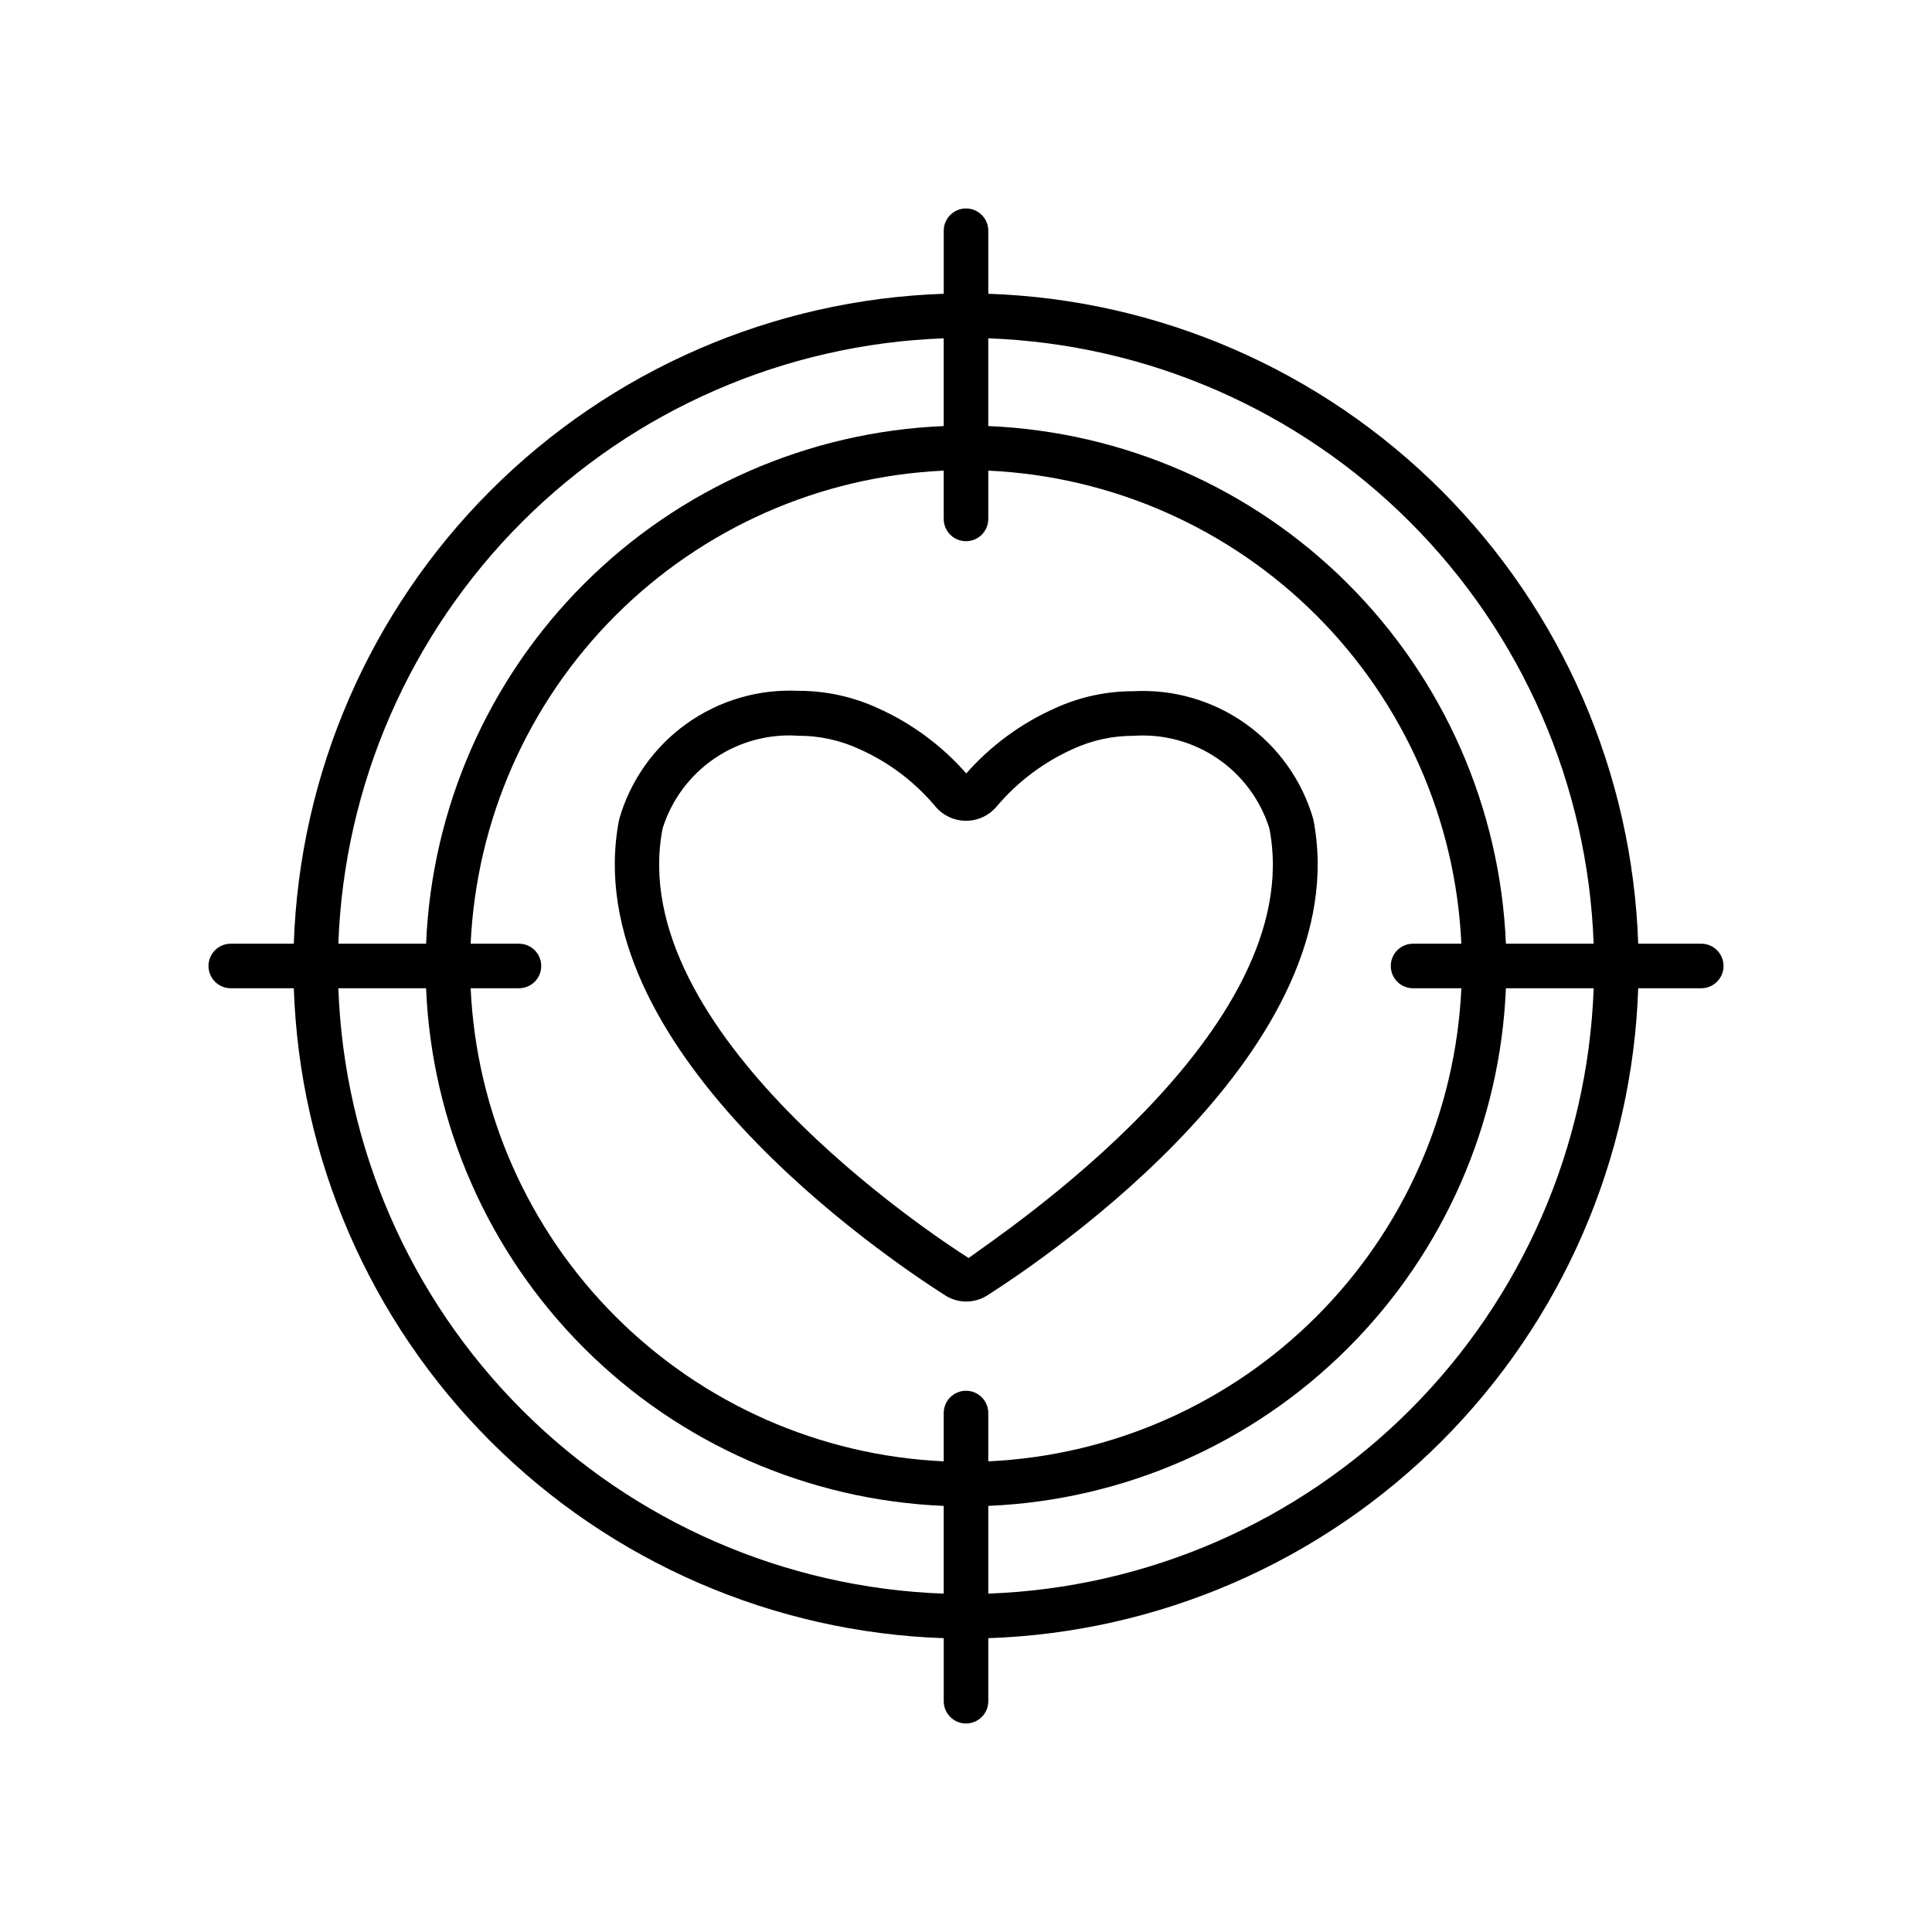
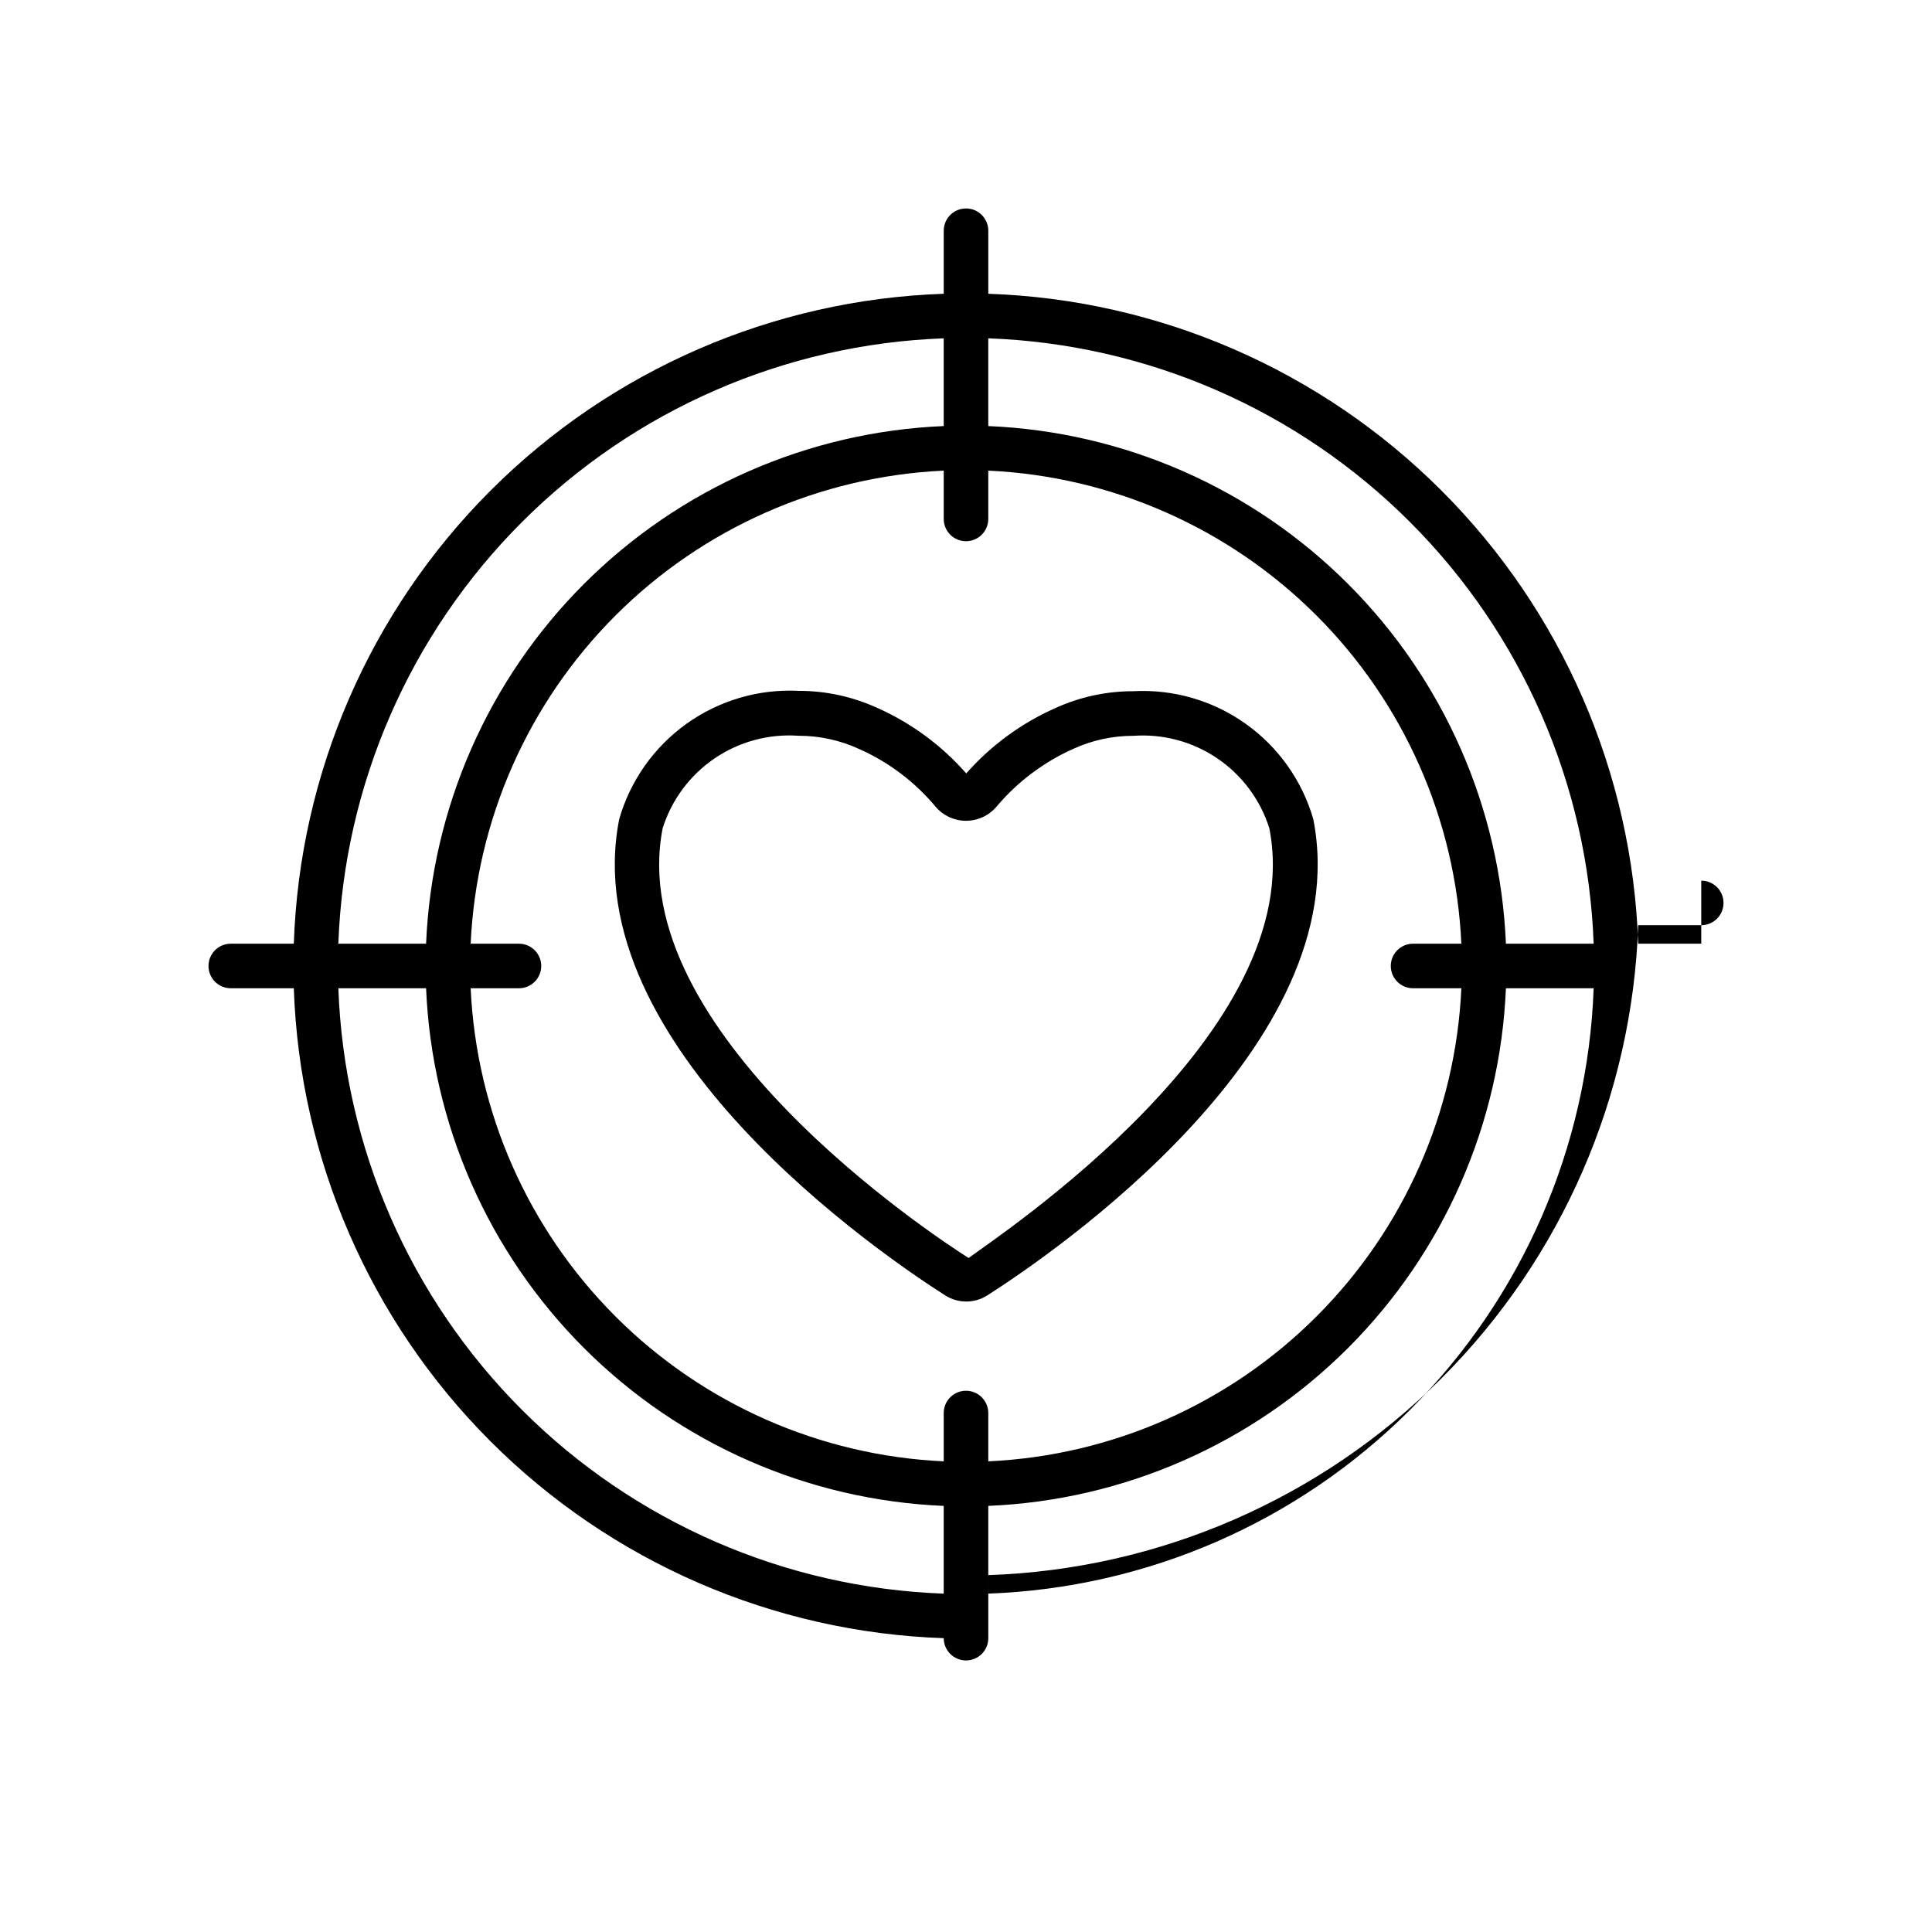
<svg xmlns="http://www.w3.org/2000/svg" fill="#000000" width="800px" height="800px" version="1.1" viewBox="144 144 512 512">
-   <path d="m594.85 394.09h-16.707c-1.531-45.191-20.172-88.117-52.145-120.09-31.977-31.977-74.902-50.613-120.09-52.148v-16.707c0-3.258-2.644-5.902-5.902-5.902-3.262 0-5.906 2.644-5.906 5.902v16.707c-45.191 1.535-88.117 20.172-120.09 52.148-31.977 31.973-50.613 74.898-52.148 120.09h-16.707c-3.258 0-5.902 2.644-5.902 5.906 0 3.258 2.644 5.902 5.902 5.902h16.707c1.535 45.191 20.172 88.117 52.148 120.09 31.973 31.973 74.898 50.613 120.09 52.145v16.707c0 3.262 2.644 5.902 5.906 5.902 3.258 0 5.902-2.641 5.902-5.902v-16.707c45.191-1.531 88.117-20.172 120.09-52.145 31.973-31.977 50.613-74.902 52.145-120.09h16.707c3.262 0 5.902-2.644 5.902-5.902 0-3.262-2.641-5.906-5.902-5.906zm-28.512 0h-23.254c-1.5-35.902-16.434-69.93-41.84-95.34-25.41-25.406-59.438-40.34-95.34-41.836v-23.254c42.062 1.523 81.992 18.914 111.75 48.676 29.762 29.766 47.152 69.691 48.68 111.75zm-47.863 11.809h12.801c-1.504 32.766-15.195 63.789-38.391 86.98-23.191 23.195-54.215 36.887-86.98 38.391v-12.801c0-3.262-2.644-5.902-5.902-5.902-3.262 0-5.906 2.641-5.906 5.902v12.801c-32.766-1.504-63.785-15.195-86.98-38.391-23.191-23.191-36.883-54.215-38.387-86.98h12.801-0.004c3.262 0 5.906-2.644 5.906-5.902 0-3.262-2.644-5.906-5.906-5.906h-12.797c1.504-32.766 15.195-63.785 38.387-86.98 23.195-23.191 54.215-36.883 86.98-38.387v12.801-0.004c0 3.262 2.644 5.906 5.906 5.906 3.258 0 5.902-2.644 5.902-5.906v-12.797c32.766 1.504 63.789 15.195 86.98 38.387 23.195 23.195 36.887 54.215 38.391 86.98h-12.801c-3.262 0-5.902 2.644-5.902 5.906 0 3.258 2.641 5.902 5.902 5.902zm-124.38-172.24v23.254c-35.902 1.496-69.93 16.43-95.34 41.836-25.406 25.41-40.34 59.438-41.836 95.34h-23.254c1.523-42.062 18.914-81.988 48.676-111.75 29.766-29.762 69.691-47.152 111.75-48.676zm-160.43 172.24h23.254c1.496 35.902 16.43 69.93 41.836 95.34 25.41 25.406 59.438 40.34 95.34 41.84v23.254c-42.062-1.527-81.988-18.918-111.75-48.68-29.762-29.762-47.152-69.691-48.676-111.75zm172.24 160.43v-23.254c35.902-1.5 69.93-16.434 95.34-41.84 25.406-25.41 40.34-59.438 41.84-95.34h23.254c-1.527 42.062-18.918 81.992-48.68 111.75s-69.691 47.152-111.75 48.68zm38.512-239.15c-7.156-0.023-14.227 1.504-20.738 4.469-9.027 4.004-17.082 9.91-23.613 17.32-6.484-7.398-14.492-13.305-23.477-17.32-6.566-3.019-13.711-4.578-20.938-4.566-10.609-0.531-21.082 2.543-29.719 8.723-8.637 6.184-14.926 15.105-17.844 25.316-11.793 60.191 69.84 115.62 86.324 126.12v0.004c3.434 2.234 7.867 2.234 11.305 0 16.484-10.516 98.117-65.953 86.324-126.14v-0.004c-2.941-10.203-9.25-19.109-17.898-25.27-8.645-6.16-19.125-9.211-29.727-8.656zm-43.723 150.21c-9.445-6-91.613-60.125-81.082-113.89v-0.004c2.371-7.531 7.211-14.047 13.738-18.496 6.523-4.445 14.359-6.566 22.238-6.016 5.606-0.012 11.145 1.211 16.23 3.57 7.766 3.473 14.637 8.668 20.09 15.195 2.012 2.387 4.977 3.766 8.102 3.766 3.121 0 6.086-1.379 8.098-3.766 5.527-6.551 12.457-11.77 20.281-15.273 5.023-2.309 10.496-3.496 16.027-3.477 7.875-0.551 15.711 1.57 22.238 6.016 6.523 4.449 11.363 10.965 13.734 18.496 10.535 53.797-71.684 107.88-79.695 113.88z" />
+   <path d="m594.85 394.09h-16.707c-1.531-45.191-20.172-88.117-52.145-120.09-31.977-31.977-74.902-50.613-120.09-52.148v-16.707c0-3.258-2.644-5.902-5.902-5.902-3.262 0-5.906 2.644-5.906 5.902v16.707c-45.191 1.535-88.117 20.172-120.09 52.148-31.977 31.973-50.613 74.898-52.148 120.09h-16.707c-3.258 0-5.902 2.644-5.902 5.906 0 3.258 2.644 5.902 5.902 5.902h16.707c1.535 45.191 20.172 88.117 52.148 120.09 31.973 31.973 74.898 50.613 120.09 52.145c0 3.262 2.644 5.902 5.906 5.902 3.258 0 5.902-2.641 5.902-5.902v-16.707c45.191-1.531 88.117-20.172 120.09-52.145 31.973-31.977 50.613-74.902 52.145-120.09h16.707c3.262 0 5.902-2.644 5.902-5.902 0-3.262-2.641-5.906-5.902-5.906zm-28.512 0h-23.254c-1.5-35.902-16.434-69.93-41.84-95.34-25.41-25.406-59.438-40.34-95.34-41.836v-23.254c42.062 1.523 81.992 18.914 111.75 48.676 29.762 29.766 47.152 69.691 48.68 111.75zm-47.863 11.809h12.801c-1.504 32.766-15.195 63.789-38.391 86.98-23.191 23.195-54.215 36.887-86.98 38.391v-12.801c0-3.262-2.644-5.902-5.902-5.902-3.262 0-5.906 2.641-5.906 5.902v12.801c-32.766-1.504-63.785-15.195-86.98-38.391-23.191-23.191-36.883-54.215-38.387-86.98h12.801-0.004c3.262 0 5.906-2.644 5.906-5.902 0-3.262-2.644-5.906-5.906-5.906h-12.797c1.504-32.766 15.195-63.785 38.387-86.98 23.195-23.191 54.215-36.883 86.98-38.387v12.801-0.004c0 3.262 2.644 5.906 5.906 5.906 3.258 0 5.902-2.644 5.902-5.906v-12.797c32.766 1.504 63.789 15.195 86.98 38.387 23.195 23.195 36.887 54.215 38.391 86.98h-12.801c-3.262 0-5.902 2.644-5.902 5.906 0 3.258 2.641 5.902 5.902 5.902zm-124.38-172.24v23.254c-35.902 1.496-69.93 16.43-95.34 41.836-25.406 25.41-40.34 59.438-41.836 95.34h-23.254c1.523-42.062 18.914-81.988 48.676-111.75 29.766-29.762 69.691-47.152 111.75-48.676zm-160.43 172.24h23.254c1.496 35.902 16.43 69.93 41.836 95.34 25.41 25.406 59.438 40.34 95.34 41.84v23.254c-42.062-1.527-81.988-18.918-111.75-48.68-29.762-29.762-47.152-69.691-48.676-111.75zm172.24 160.43v-23.254c35.902-1.5 69.93-16.434 95.34-41.84 25.406-25.41 40.34-59.438 41.84-95.34h23.254c-1.527 42.062-18.918 81.992-48.68 111.75s-69.691 47.152-111.75 48.68zm38.512-239.15c-7.156-0.023-14.227 1.504-20.738 4.469-9.027 4.004-17.082 9.91-23.613 17.32-6.484-7.398-14.492-13.305-23.477-17.32-6.566-3.019-13.711-4.578-20.938-4.566-10.609-0.531-21.082 2.543-29.719 8.723-8.637 6.184-14.926 15.105-17.844 25.316-11.793 60.191 69.84 115.62 86.324 126.12v0.004c3.434 2.234 7.867 2.234 11.305 0 16.484-10.516 98.117-65.953 86.324-126.14v-0.004c-2.941-10.203-9.25-19.109-17.898-25.27-8.645-6.16-19.125-9.211-29.727-8.656zm-43.723 150.21c-9.445-6-91.613-60.125-81.082-113.89v-0.004c2.371-7.531 7.211-14.047 13.738-18.496 6.523-4.445 14.359-6.566 22.238-6.016 5.606-0.012 11.145 1.211 16.23 3.57 7.766 3.473 14.637 8.668 20.09 15.195 2.012 2.387 4.977 3.766 8.102 3.766 3.121 0 6.086-1.379 8.098-3.766 5.527-6.551 12.457-11.77 20.281-15.273 5.023-2.309 10.496-3.496 16.027-3.477 7.875-0.551 15.711 1.57 22.238 6.016 6.523 4.449 11.363 10.965 13.734 18.496 10.535 53.797-71.684 107.88-79.695 113.88z" />
</svg>